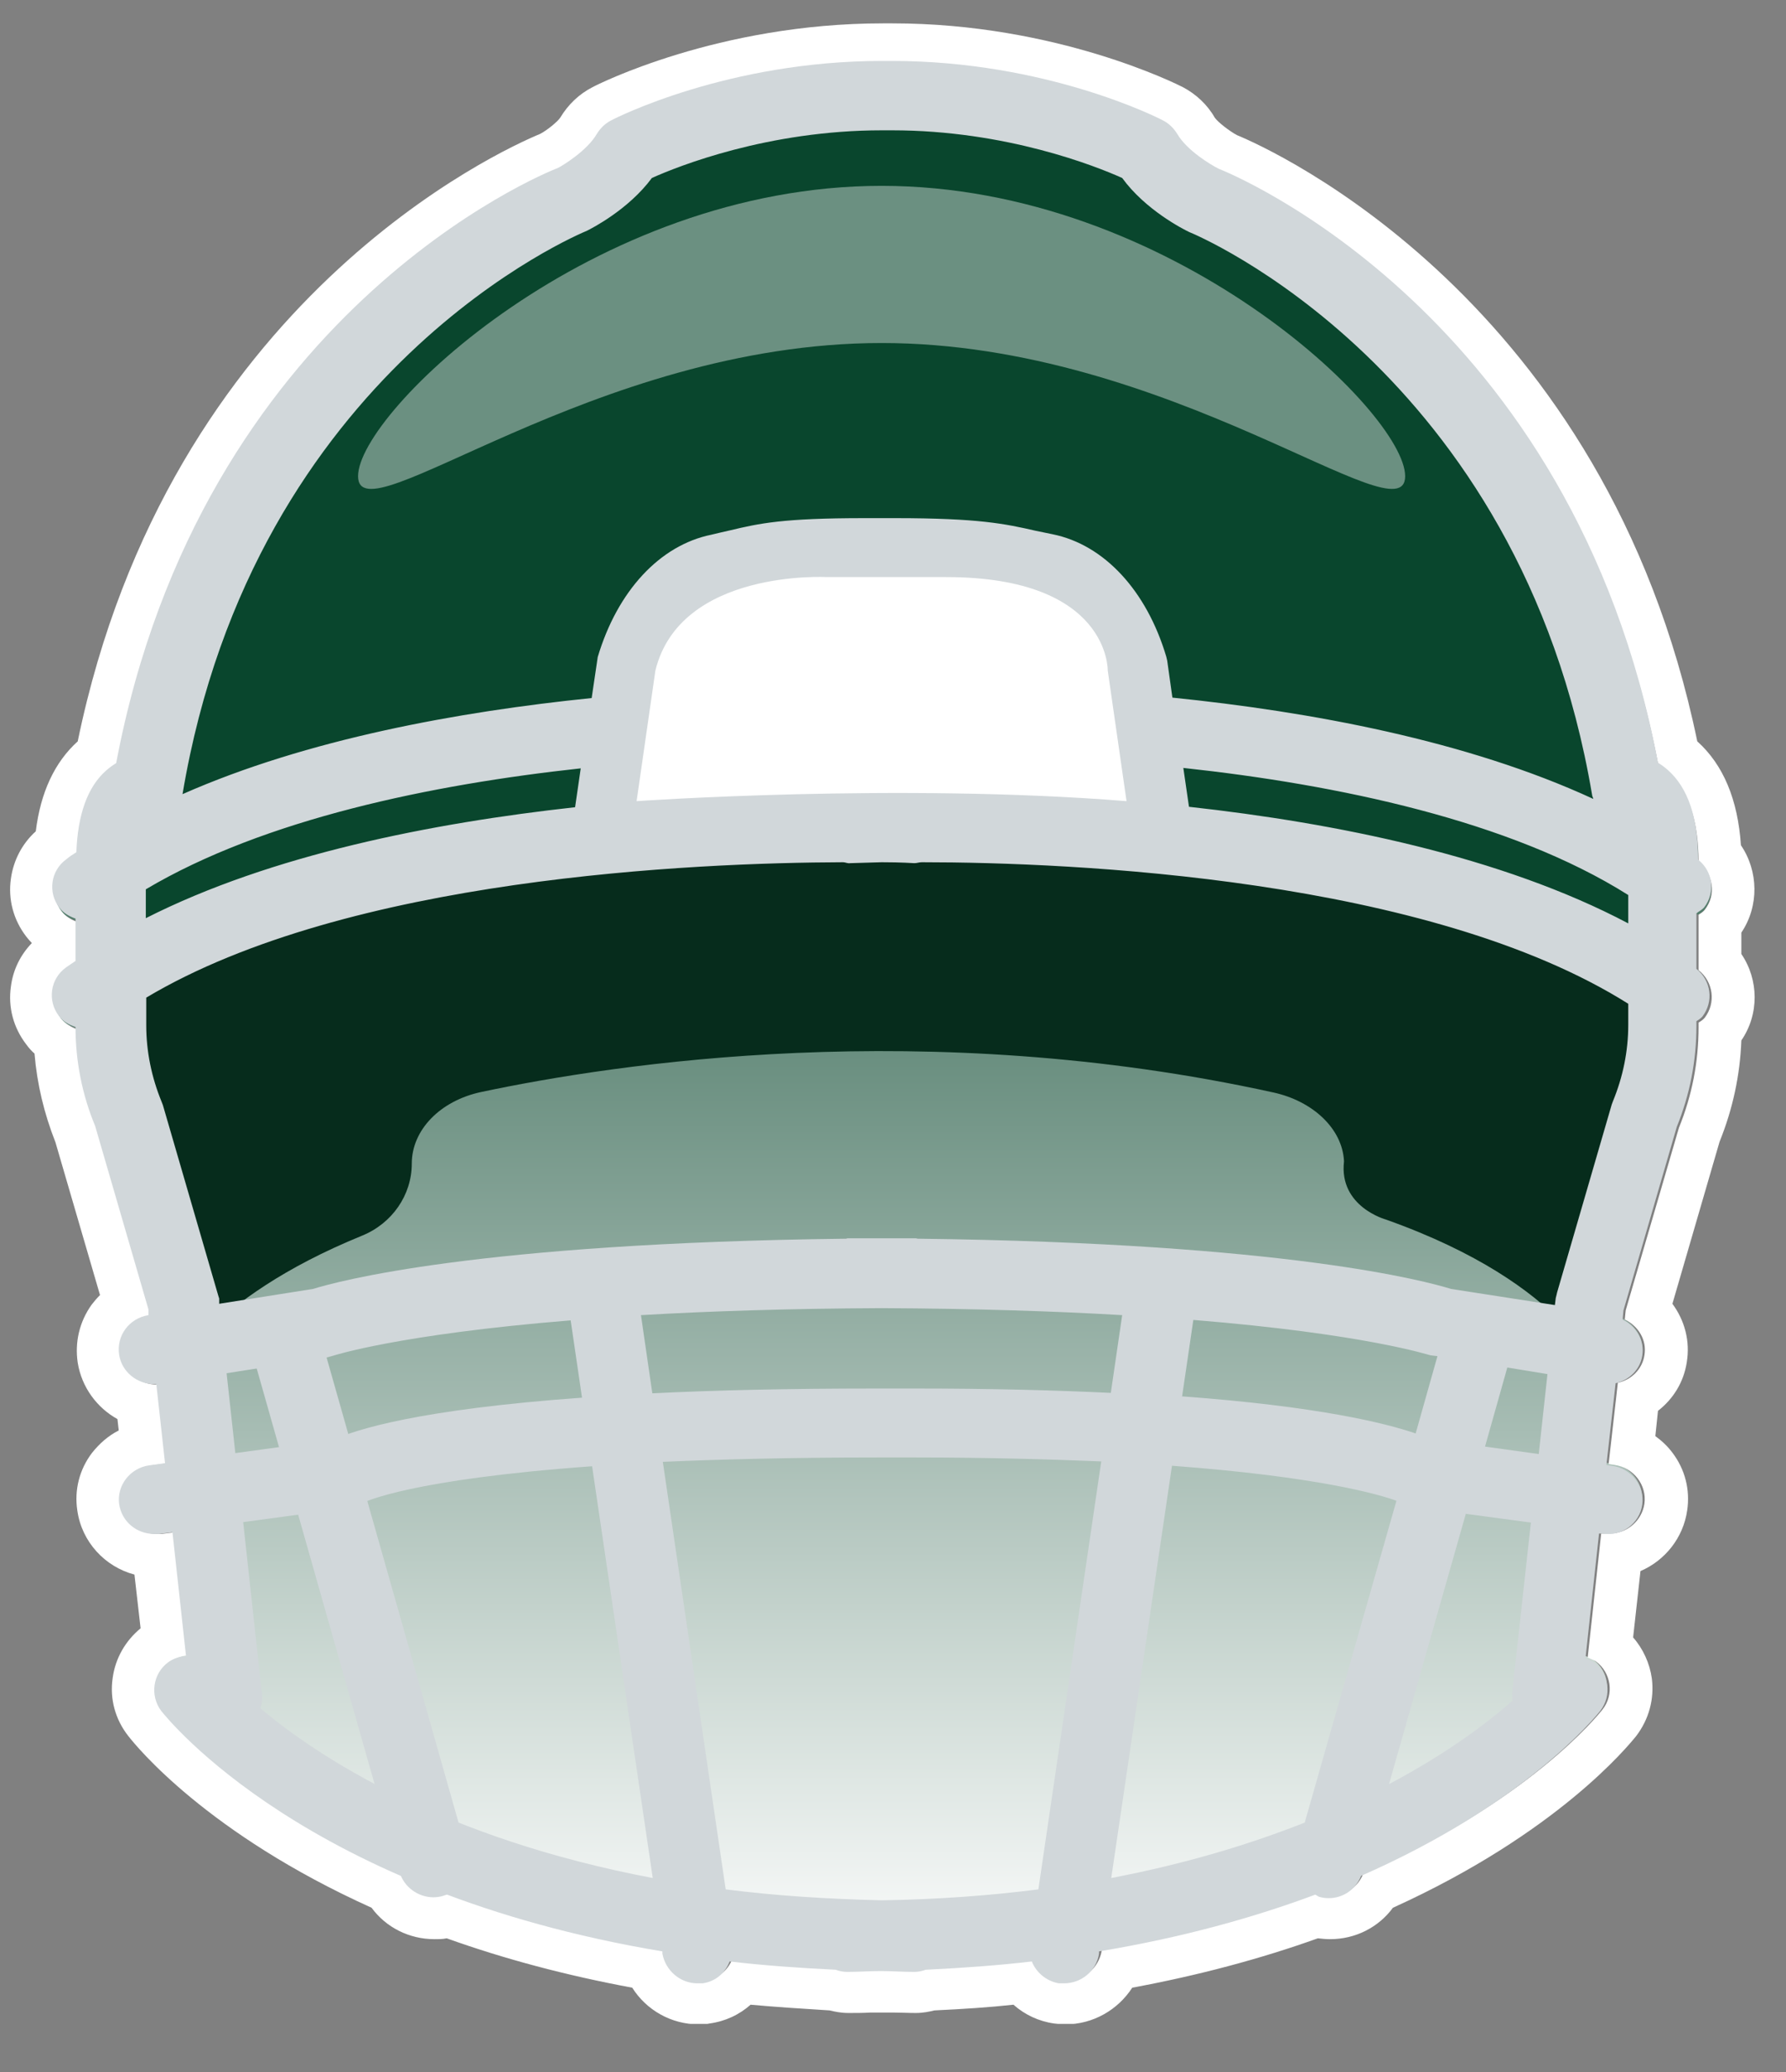
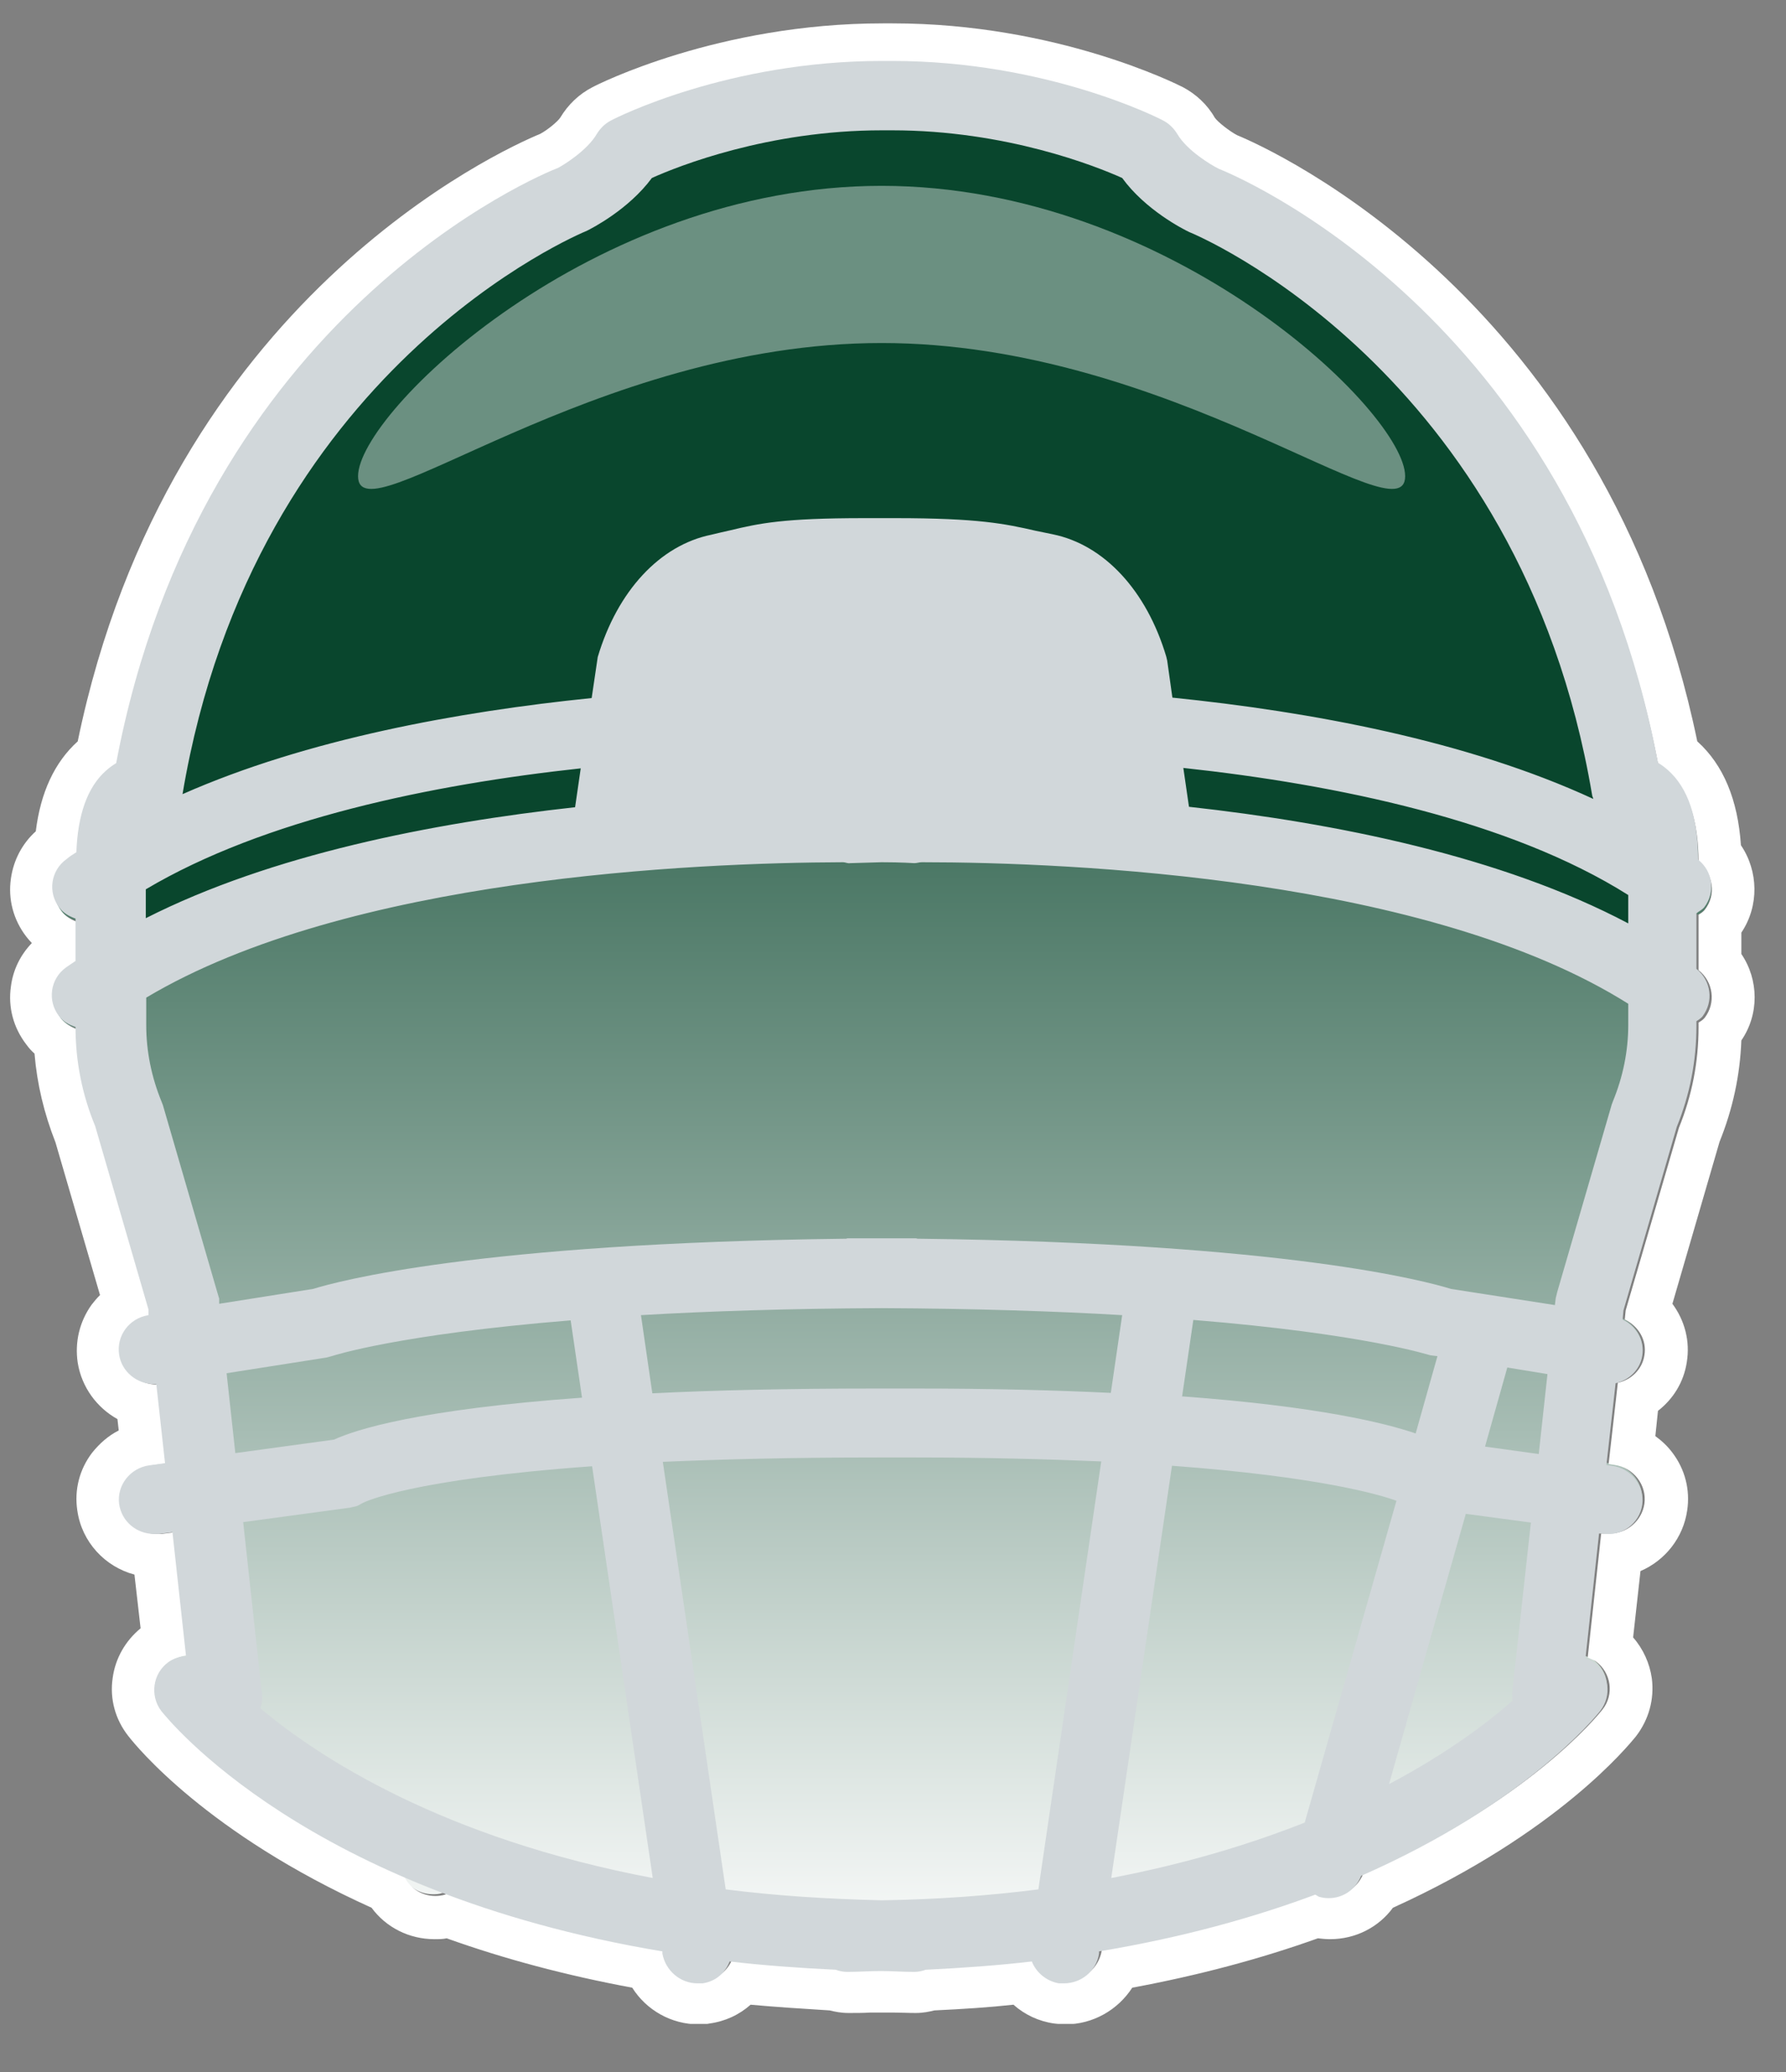
<svg xmlns="http://www.w3.org/2000/svg" width="25" height="29" viewBox="0 0 25 29" fill="none">
  <rect x="0" y="0" width="25" height="29" fill="#808080" stroke="none" />
  <g clip-path="url(#clip0_2135_5339)">
    <path d="M23.77 12.802C23.77 12.802 23.831 12.766 23.856 12.735C24.015 12.527 23.978 12.234 23.77 12.069C23.77 11.494 23.63 11.072 23.349 10.822C23.3 10.779 23.257 10.749 23.208 10.718C22.016 4.447 17.23 2.503 17.059 2.442C16.949 2.387 16.613 2.185 16.479 1.953C16.43 1.874 16.362 1.806 16.277 1.764C16.21 1.727 14.639 0.938 12.487 0.938H12.347C10.195 0.938 8.624 1.733 8.557 1.764C8.472 1.806 8.404 1.874 8.355 1.953C8.221 2.185 7.885 2.387 7.811 2.424C7.604 2.503 2.818 4.447 1.626 10.718C1.577 10.749 1.534 10.779 1.485 10.822C1.222 11.054 1.088 11.439 1.07 11.959C1.021 11.989 0.972 12.02 0.929 12.057C0.709 12.216 0.666 12.521 0.831 12.729C0.892 12.808 0.972 12.851 1.057 12.882V13.469C1.015 13.499 0.966 13.53 0.923 13.56C0.703 13.719 0.66 14.025 0.825 14.232C0.886 14.312 0.966 14.355 1.057 14.385C1.057 14.862 1.149 15.327 1.332 15.767L2.078 18.322V18.401C1.809 18.444 1.626 18.688 1.669 18.951C1.705 19.189 1.919 19.355 2.151 19.355C2.164 19.355 2.17 19.355 2.182 19.355L2.304 20.455L2.084 20.485C1.815 20.522 1.626 20.767 1.663 21.029C1.699 21.268 1.907 21.445 2.151 21.445C2.176 21.445 2.194 21.445 2.219 21.445L2.408 21.421L2.598 23.144C2.512 23.15 2.42 23.175 2.347 23.23C2.133 23.389 2.09 23.694 2.255 23.902C2.323 23.988 3.301 25.198 5.605 26.2C5.678 26.39 5.862 26.512 6.057 26.512C6.1 26.512 6.143 26.512 6.192 26.494C6.216 26.494 6.228 26.475 6.247 26.463C7.096 26.781 8.099 27.062 9.266 27.252V27.282C9.309 27.52 9.517 27.698 9.755 27.698C9.78 27.698 9.804 27.698 9.828 27.698C10.012 27.673 10.146 27.551 10.207 27.398C10.678 27.453 11.173 27.49 11.693 27.514C11.742 27.533 11.796 27.545 11.852 27.545C12.017 27.545 12.163 27.533 12.322 27.533C12.481 27.533 12.628 27.545 12.793 27.545C12.848 27.545 12.903 27.533 12.952 27.514C13.471 27.49 13.966 27.453 14.437 27.398C14.498 27.551 14.639 27.673 14.816 27.698C14.84 27.698 14.865 27.698 14.889 27.698C15.128 27.698 15.342 27.527 15.378 27.282V27.252C16.552 27.056 17.554 26.781 18.404 26.463C18.422 26.469 18.441 26.488 18.459 26.494C18.502 26.506 18.55 26.512 18.593 26.512C18.795 26.512 18.972 26.39 19.046 26.2C21.344 25.198 22.328 23.988 22.395 23.902C22.56 23.688 22.517 23.389 22.303 23.23C22.267 23.205 22.23 23.193 22.187 23.175L22.377 21.433H22.426C22.695 21.482 22.945 21.292 22.982 21.029C23.019 20.767 22.829 20.522 22.56 20.485L22.481 20.473L22.609 19.336C22.799 19.293 22.951 19.147 22.982 18.951C23.019 18.737 22.896 18.542 22.707 18.45L22.719 18.322L23.465 15.767C23.648 15.32 23.74 14.844 23.74 14.361V14.294C23.74 14.294 23.801 14.257 23.825 14.226C23.984 14.019 23.948 13.725 23.74 13.56V12.784L23.77 12.802Z" fill="url(#paint0_linear_2135_5339)" />
    <path d="M12.493 0.938C14.645 0.938 16.216 1.733 16.283 1.764C16.368 1.806 16.436 1.874 16.485 1.953C16.619 2.185 16.955 2.387 17.065 2.442C17.236 2.503 22.022 4.447 23.214 10.718C23.263 10.748 23.306 10.779 23.355 10.822C23.636 11.072 23.776 11.488 23.776 12.069C23.984 12.234 24.027 12.527 23.862 12.735C23.837 12.765 23.807 12.784 23.776 12.802V13.578C23.984 13.743 24.021 14.037 23.862 14.245C23.837 14.275 23.807 14.293 23.776 14.312V14.379C23.776 14.862 23.685 15.333 23.501 15.785L22.756 18.34L22.743 18.468C22.933 18.56 23.055 18.755 23.018 18.969C22.988 19.165 22.835 19.312 22.646 19.354L22.517 20.491L22.597 20.503C22.866 20.54 23.055 20.785 23.018 21.047C22.982 21.286 22.774 21.463 22.536 21.463C22.511 21.463 22.487 21.463 22.462 21.463H22.413L22.224 23.199C22.261 23.217 22.303 23.23 22.34 23.254C22.554 23.413 22.597 23.718 22.432 23.926C22.364 24.012 21.387 25.222 19.082 26.225C19.009 26.414 18.826 26.536 18.63 26.536C18.587 26.536 18.544 26.536 18.495 26.518C18.471 26.518 18.459 26.5 18.44 26.487C17.591 26.805 16.588 27.086 15.421 27.276V27.306C15.378 27.545 15.17 27.722 14.932 27.722C14.908 27.722 14.883 27.722 14.859 27.722C14.675 27.698 14.541 27.575 14.48 27.422C14.009 27.478 13.514 27.514 12.995 27.539C12.946 27.557 12.891 27.569 12.835 27.569C12.671 27.569 12.524 27.557 12.365 27.557C12.206 27.557 12.059 27.569 11.894 27.569C11.839 27.569 11.784 27.557 11.735 27.539C11.216 27.514 10.721 27.478 10.25 27.422C10.189 27.575 10.048 27.698 9.871 27.722C9.847 27.722 9.822 27.722 9.798 27.722C9.559 27.722 9.345 27.551 9.309 27.306V27.276C8.135 27.08 7.133 26.805 6.283 26.487C6.265 26.494 6.247 26.512 6.228 26.518C6.185 26.53 6.137 26.536 6.094 26.536C5.892 26.536 5.715 26.414 5.641 26.225C3.343 25.222 2.359 24.012 2.292 23.926C2.127 23.712 2.17 23.413 2.39 23.254C2.463 23.199 2.555 23.175 2.64 23.168L2.451 21.445L2.261 21.469C2.261 21.469 2.213 21.469 2.194 21.469C1.95 21.469 1.742 21.292 1.705 21.054C1.669 20.791 1.858 20.546 2.127 20.51L2.347 20.479L2.225 19.379C2.225 19.379 2.206 19.379 2.194 19.379C1.956 19.379 1.748 19.208 1.705 18.976C1.662 18.713 1.846 18.468 2.115 18.425L2.109 18.346L1.363 15.791C1.18 15.351 1.088 14.88 1.088 14.41C1.002 14.379 0.917 14.33 0.856 14.257C0.691 14.043 0.733 13.743 0.953 13.585C0.996 13.554 1.045 13.523 1.088 13.493V12.906C1.002 12.876 0.917 12.827 0.862 12.753C0.697 12.539 0.739 12.24 0.96 12.081C1.002 12.05 1.051 12.014 1.1 11.983C1.118 11.464 1.253 11.079 1.516 10.846C1.565 10.803 1.607 10.773 1.656 10.742C2.83 4.447 7.616 2.509 7.824 2.424C7.891 2.387 8.233 2.179 8.368 1.953C8.416 1.874 8.484 1.806 8.569 1.764C8.636 1.727 10.207 0.938 12.359 0.938H12.499M12.499 0.327H12.359C10.055 0.327 8.361 1.183 8.294 1.22C8.105 1.317 7.952 1.464 7.842 1.647C7.805 1.702 7.665 1.819 7.561 1.874C7.029 2.094 2.365 4.19 1.088 10.376C0.764 10.669 0.568 11.091 0.501 11.635C0.312 11.806 0.189 12.038 0.153 12.295C0.11 12.588 0.189 12.876 0.367 13.108C0.391 13.138 0.416 13.169 0.446 13.199C0.287 13.364 0.183 13.572 0.153 13.805C0.11 14.098 0.189 14.385 0.367 14.617C0.403 14.666 0.44 14.709 0.483 14.746C0.519 15.174 0.617 15.583 0.776 15.987L1.4 18.126C1.357 18.169 1.32 18.212 1.283 18.26C1.112 18.499 1.045 18.786 1.088 19.073C1.143 19.416 1.357 19.703 1.644 19.862L1.662 20.021C1.516 20.094 1.393 20.204 1.29 20.332C1.112 20.565 1.039 20.852 1.082 21.139C1.143 21.579 1.467 21.928 1.882 22.038L1.968 22.79C1.754 22.967 1.614 23.211 1.577 23.486C1.534 23.78 1.614 24.067 1.797 24.299C1.907 24.44 2.897 25.662 5.201 26.701C5.403 26.976 5.727 27.141 6.082 27.141C6.137 27.141 6.198 27.141 6.253 27.129C7.053 27.416 7.927 27.649 8.85 27.82C9.046 28.132 9.394 28.333 9.779 28.333C9.828 28.333 9.883 28.333 9.932 28.321C10.152 28.291 10.348 28.199 10.507 28.058C10.843 28.089 11.21 28.113 11.613 28.138C11.687 28.156 11.772 28.174 11.876 28.174C11.98 28.174 12.078 28.174 12.181 28.168C12.243 28.168 12.298 28.168 12.359 28.168C12.396 28.168 12.457 28.168 12.512 28.168C12.609 28.168 12.713 28.174 12.817 28.174C12.921 28.174 13.007 28.156 13.08 28.138C13.483 28.119 13.85 28.095 14.186 28.058C14.345 28.199 14.541 28.291 14.755 28.321C14.81 28.327 14.859 28.333 14.914 28.333C15.299 28.333 15.647 28.132 15.849 27.82C16.772 27.649 17.646 27.416 18.447 27.129C18.502 27.135 18.563 27.141 18.618 27.141C18.972 27.141 19.296 26.976 19.498 26.701C21.802 25.656 22.792 24.434 22.902 24.299C23.08 24.067 23.159 23.78 23.122 23.492C23.092 23.279 23 23.077 22.86 22.918L22.963 21.989C23.306 21.842 23.562 21.524 23.617 21.139C23.66 20.852 23.587 20.565 23.41 20.332C23.342 20.241 23.263 20.167 23.171 20.1L23.208 19.746C23.422 19.581 23.569 19.342 23.611 19.067C23.66 18.768 23.581 18.48 23.41 18.248L24.07 15.98C24.253 15.528 24.357 15.051 24.375 14.562C24.626 14.196 24.62 13.713 24.375 13.352V13.053C24.626 12.68 24.614 12.191 24.369 11.83C24.326 11.195 24.125 10.706 23.758 10.376C22.481 4.196 17.793 2.087 17.316 1.892C17.212 1.837 17.047 1.709 17.004 1.647C16.9 1.464 16.741 1.317 16.558 1.22C16.485 1.183 14.791 0.327 12.493 0.327L12.499 0.327Z" fill="white" />
-     <path d="M18.813 16.25C18.789 15.797 18.379 15.412 17.823 15.29C12.958 14.22 8.606 14.887 6.735 15.284C6.161 15.406 5.764 15.816 5.764 16.286C5.764 16.726 5.489 17.124 5.067 17.295C2.866 18.193 2.396 19.287 2.396 19.287L1.32 14.208C9.975 7.949 23.685 14.153 23.685 14.153L22.377 19.251C22.377 19.251 21.979 17.985 19.4 17.069C19.4 17.069 18.74 16.891 18.813 16.256V16.25Z" fill="#062C1C" />
    <path d="M22.982 13.517C22.982 6.17 16.692 2.888 16.692 2.888L15.671 2.02C14.596 1.69 13.007 1.189 12.34 1.342C11.674 1.195 10.085 1.696 9.009 2.02L6.228 3.402C6.228 3.402 1.889 8.738 1.827 13.309C1.827 13.309 4.78 11.586 12.127 11.519C19.479 11.592 22.982 13.517 22.982 13.517Z" fill="#09462D" />
-     <path d="M6.069 26.555C5.855 26.555 5.654 26.414 5.592 26.2L3.484 18.768C3.41 18.511 3.563 18.242 3.826 18.169C4.089 18.095 4.358 18.248 4.431 18.505L6.54 25.937C6.613 26.194 6.46 26.463 6.198 26.536C6.155 26.549 6.106 26.555 6.063 26.555H6.069Z" fill="#D1D7DA" />
    <path d="M8.41 11.763L8.765 9.299C8.991 8.535 9.474 7.991 10.036 7.875C10.604 7.759 10.763 7.655 12.096 7.655H12.53C13.856 7.655 14.082 7.759 14.651 7.875C15.213 7.991 15.696 8.535 15.922 9.299L16.277 11.763" fill="white" />
    <path d="M23.77 12.765C23.77 12.765 23.831 12.729 23.856 12.698C24.015 12.49 23.978 12.197 23.77 12.032C23.77 11.451 23.63 11.029 23.348 10.779C23.299 10.736 23.257 10.705 23.208 10.675C22.016 4.379 17.23 2.429 17.059 2.362C16.949 2.307 16.613 2.106 16.478 1.873C16.429 1.794 16.362 1.727 16.276 1.684C16.209 1.647 14.639 0.853 12.487 0.853H12.346C10.195 0.853 8.624 1.647 8.557 1.684C8.471 1.727 8.404 1.794 8.355 1.873C8.221 2.106 7.884 2.313 7.811 2.35C7.603 2.429 2.817 4.379 1.626 10.681C1.577 10.711 1.534 10.742 1.485 10.785C1.222 11.017 1.088 11.408 1.069 11.928C1.02 11.958 0.972 11.989 0.929 12.026C0.709 12.185 0.666 12.49 0.831 12.704C0.892 12.784 0.972 12.826 1.057 12.857V13.45C1.014 13.48 0.965 13.511 0.923 13.541C0.703 13.7 0.66 14.006 0.825 14.22C0.886 14.299 0.965 14.342 1.057 14.373C1.057 14.85 1.149 15.32 1.332 15.76L2.078 18.327V18.407C1.809 18.45 1.626 18.694 1.668 18.963C1.705 19.201 1.919 19.372 2.157 19.372C2.17 19.372 2.176 19.372 2.188 19.372L2.31 20.479L2.09 20.509C1.821 20.546 1.632 20.791 1.668 21.053C1.705 21.298 1.913 21.469 2.157 21.469C2.182 21.469 2.2 21.469 2.225 21.469L2.414 21.445L2.604 23.18C2.518 23.186 2.426 23.211 2.353 23.266C2.139 23.425 2.096 23.73 2.255 23.944C2.353 24.067 4.291 26.481 9.272 27.312V27.343C9.315 27.581 9.523 27.759 9.761 27.759C9.785 27.759 9.81 27.759 9.834 27.759C10.018 27.734 10.152 27.612 10.213 27.453C10.684 27.508 11.179 27.544 11.698 27.569C11.747 27.587 11.802 27.599 11.857 27.599C12.023 27.599 12.169 27.587 12.328 27.587C12.487 27.587 12.634 27.599 12.799 27.599C12.854 27.599 12.909 27.587 12.958 27.569C13.477 27.544 13.972 27.508 14.443 27.453C14.504 27.606 14.645 27.728 14.822 27.759C14.846 27.759 14.871 27.759 14.895 27.759C15.134 27.759 15.348 27.587 15.384 27.343V27.312C16.558 27.117 17.56 26.835 18.41 26.518C18.428 26.524 18.446 26.542 18.465 26.548C18.508 26.561 18.556 26.567 18.599 26.567C18.801 26.567 18.978 26.444 19.052 26.255C21.35 25.246 22.334 24.03 22.401 23.944C22.566 23.73 22.523 23.431 22.309 23.266C22.273 23.241 22.236 23.229 22.193 23.211L22.383 21.463H22.431C22.701 21.512 22.951 21.322 22.988 21.059C23.024 20.797 22.835 20.552 22.566 20.515L22.486 20.503L22.615 19.36C22.804 19.317 22.957 19.171 22.988 18.975C23.024 18.761 22.902 18.56 22.713 18.468L22.725 18.34L23.471 15.772C23.654 15.32 23.746 14.85 23.746 14.361V14.293C23.746 14.293 23.807 14.257 23.831 14.226C23.99 14.018 23.953 13.725 23.746 13.56V12.784L23.77 12.765ZM8.215 3.23C8.276 3.2 8.795 2.937 9.125 2.491C9.492 2.326 10.751 1.824 12.346 1.824H12.487C14.082 1.824 15.341 2.326 15.708 2.491C16.032 2.937 16.558 3.206 16.649 3.249C16.698 3.267 21.276 5.156 22.285 11.121C22.285 11.139 22.297 11.158 22.303 11.182C20.531 10.363 18.336 9.96 16.411 9.764L16.338 9.245L16.325 9.19C16.05 8.267 15.457 7.625 14.736 7.478L14.498 7.429C14.07 7.331 13.697 7.252 12.53 7.252H12.096C10.959 7.252 10.629 7.325 10.219 7.423C10.14 7.441 10.054 7.46 9.957 7.484C9.235 7.631 8.642 8.273 8.367 9.196L8.282 9.77C6.418 9.96 4.297 10.345 2.555 11.115C3.557 5.149 8.129 3.267 8.215 3.23ZM2.041 12.447C3.698 11.463 6.045 10.98 8.129 10.754L8.05 11.298C6.057 11.518 3.802 11.958 2.041 12.851V12.447ZM3.172 19.22L4.572 19L4.663 18.975C4.663 18.975 5.574 18.676 7.988 18.48L8.147 19.562C5.861 19.727 4.981 20.008 4.676 20.149L3.294 20.338L3.172 19.22ZM3.643 23.914C3.667 23.853 3.673 23.779 3.667 23.712L3.404 21.304L4.896 21.102L5 21.078L5.079 21.035C5.116 21.017 5.751 20.705 8.288 20.522L9.137 26.285C6.198 25.729 4.462 24.598 3.643 23.908V23.914ZM8.972 18.407C9.908 18.352 11.032 18.315 12.34 18.309C13.654 18.315 14.779 18.352 15.708 18.407L15.549 19.495C14.767 19.458 13.868 19.434 12.811 19.434H12.267C11.032 19.434 10.005 19.458 9.131 19.501L8.972 18.407ZM14.535 26.444C13.862 26.53 13.129 26.585 12.346 26.597C11.564 26.579 10.831 26.53 10.158 26.444L9.278 20.46C10.109 20.424 11.1 20.399 12.273 20.399H12.817C13.813 20.399 14.675 20.424 15.415 20.454L14.535 26.444ZM18.263 25.509C17.505 25.809 16.607 26.084 15.555 26.285L16.405 20.515C18.459 20.668 19.314 20.919 19.547 21.005L18.263 25.509ZM16.546 19.55L16.704 18.474C19.119 18.67 20.011 18.969 20.023 18.969L20.121 18.981L19.816 20.063C19.388 19.916 18.446 19.684 16.552 19.544L16.546 19.55ZM21.178 23.798C20.824 24.11 20.262 24.537 19.443 24.971L20.518 21.188L21.429 21.31L21.166 23.7C21.166 23.73 21.166 23.761 21.172 23.798H21.178ZM21.539 20.351L20.787 20.247L21.099 19.14L21.661 19.232L21.539 20.351ZM22.792 14.342C22.792 14.709 22.719 15.069 22.578 15.412C22.572 15.43 22.566 15.442 22.56 15.461L21.796 18.089C21.796 18.089 21.784 18.144 21.777 18.168L21.765 18.266L20.311 18.04C19.974 17.936 18.025 17.398 12.848 17.337C12.835 17.337 12.829 17.331 12.817 17.331C12.652 17.331 12.505 17.331 12.346 17.331C12.188 17.331 12.041 17.331 11.876 17.331C11.864 17.331 11.857 17.331 11.845 17.337C6.674 17.398 4.718 17.936 4.382 18.04L3.068 18.248V18.174C3.068 18.174 3.05 18.119 3.044 18.095L2.28 15.467C2.28 15.467 2.267 15.436 2.261 15.418C2.121 15.076 2.047 14.715 2.047 14.348V13.963C4.865 12.282 9.718 12.075 11.802 12.068C11.833 12.068 11.864 12.087 11.9 12.081C11.912 12.081 12.071 12.075 12.34 12.068C12.621 12.068 12.787 12.081 12.799 12.081C12.835 12.081 12.866 12.068 12.903 12.068C15.024 12.068 19.999 12.289 22.792 14.049V14.348V14.342ZM22.792 12.924C21.014 11.983 18.691 11.518 16.643 11.292L16.564 10.748C18.709 10.98 21.136 11.482 22.792 12.527V12.924Z" fill="#D1D7DA" />
    <path opacity="0.4" d="M19.669 6.665C19.669 7.558 16.387 4.801 12.34 4.801C8.294 4.801 5.012 7.558 5.012 6.665C5.012 5.773 8.294 2.601 12.34 2.601C16.387 2.601 19.669 5.773 19.669 6.665Z" fill="white" />
-     <path d="M8.911 11.213C8.911 11.213 12.579 10.956 15.769 11.213L15.506 9.385C15.506 9.385 15.537 8.077 13.245 8.077C10.831 8.077 11.576 8.077 11.576 8.077C11.576 8.077 9.523 7.961 9.174 9.385L8.911 11.213Z" fill="white" />
  </g>
  <defs>
    <linearGradient id="paint0_linear_2135_5339" x1="12.34" y1="0.938" x2="12.34" y2="27.698" gradientUnits="userSpaceOnUse">
      <stop offset="0.202" stop-color="#09462D" />
      <stop offset="1" stop-color="white" />
    </linearGradient>
    <clipPath id="clip0_2135_5339">
      <rect width="24.43" height="28" fill="white" transform="translate(0.134 0.327)" />
    </clipPath>
  </defs>
</svg>